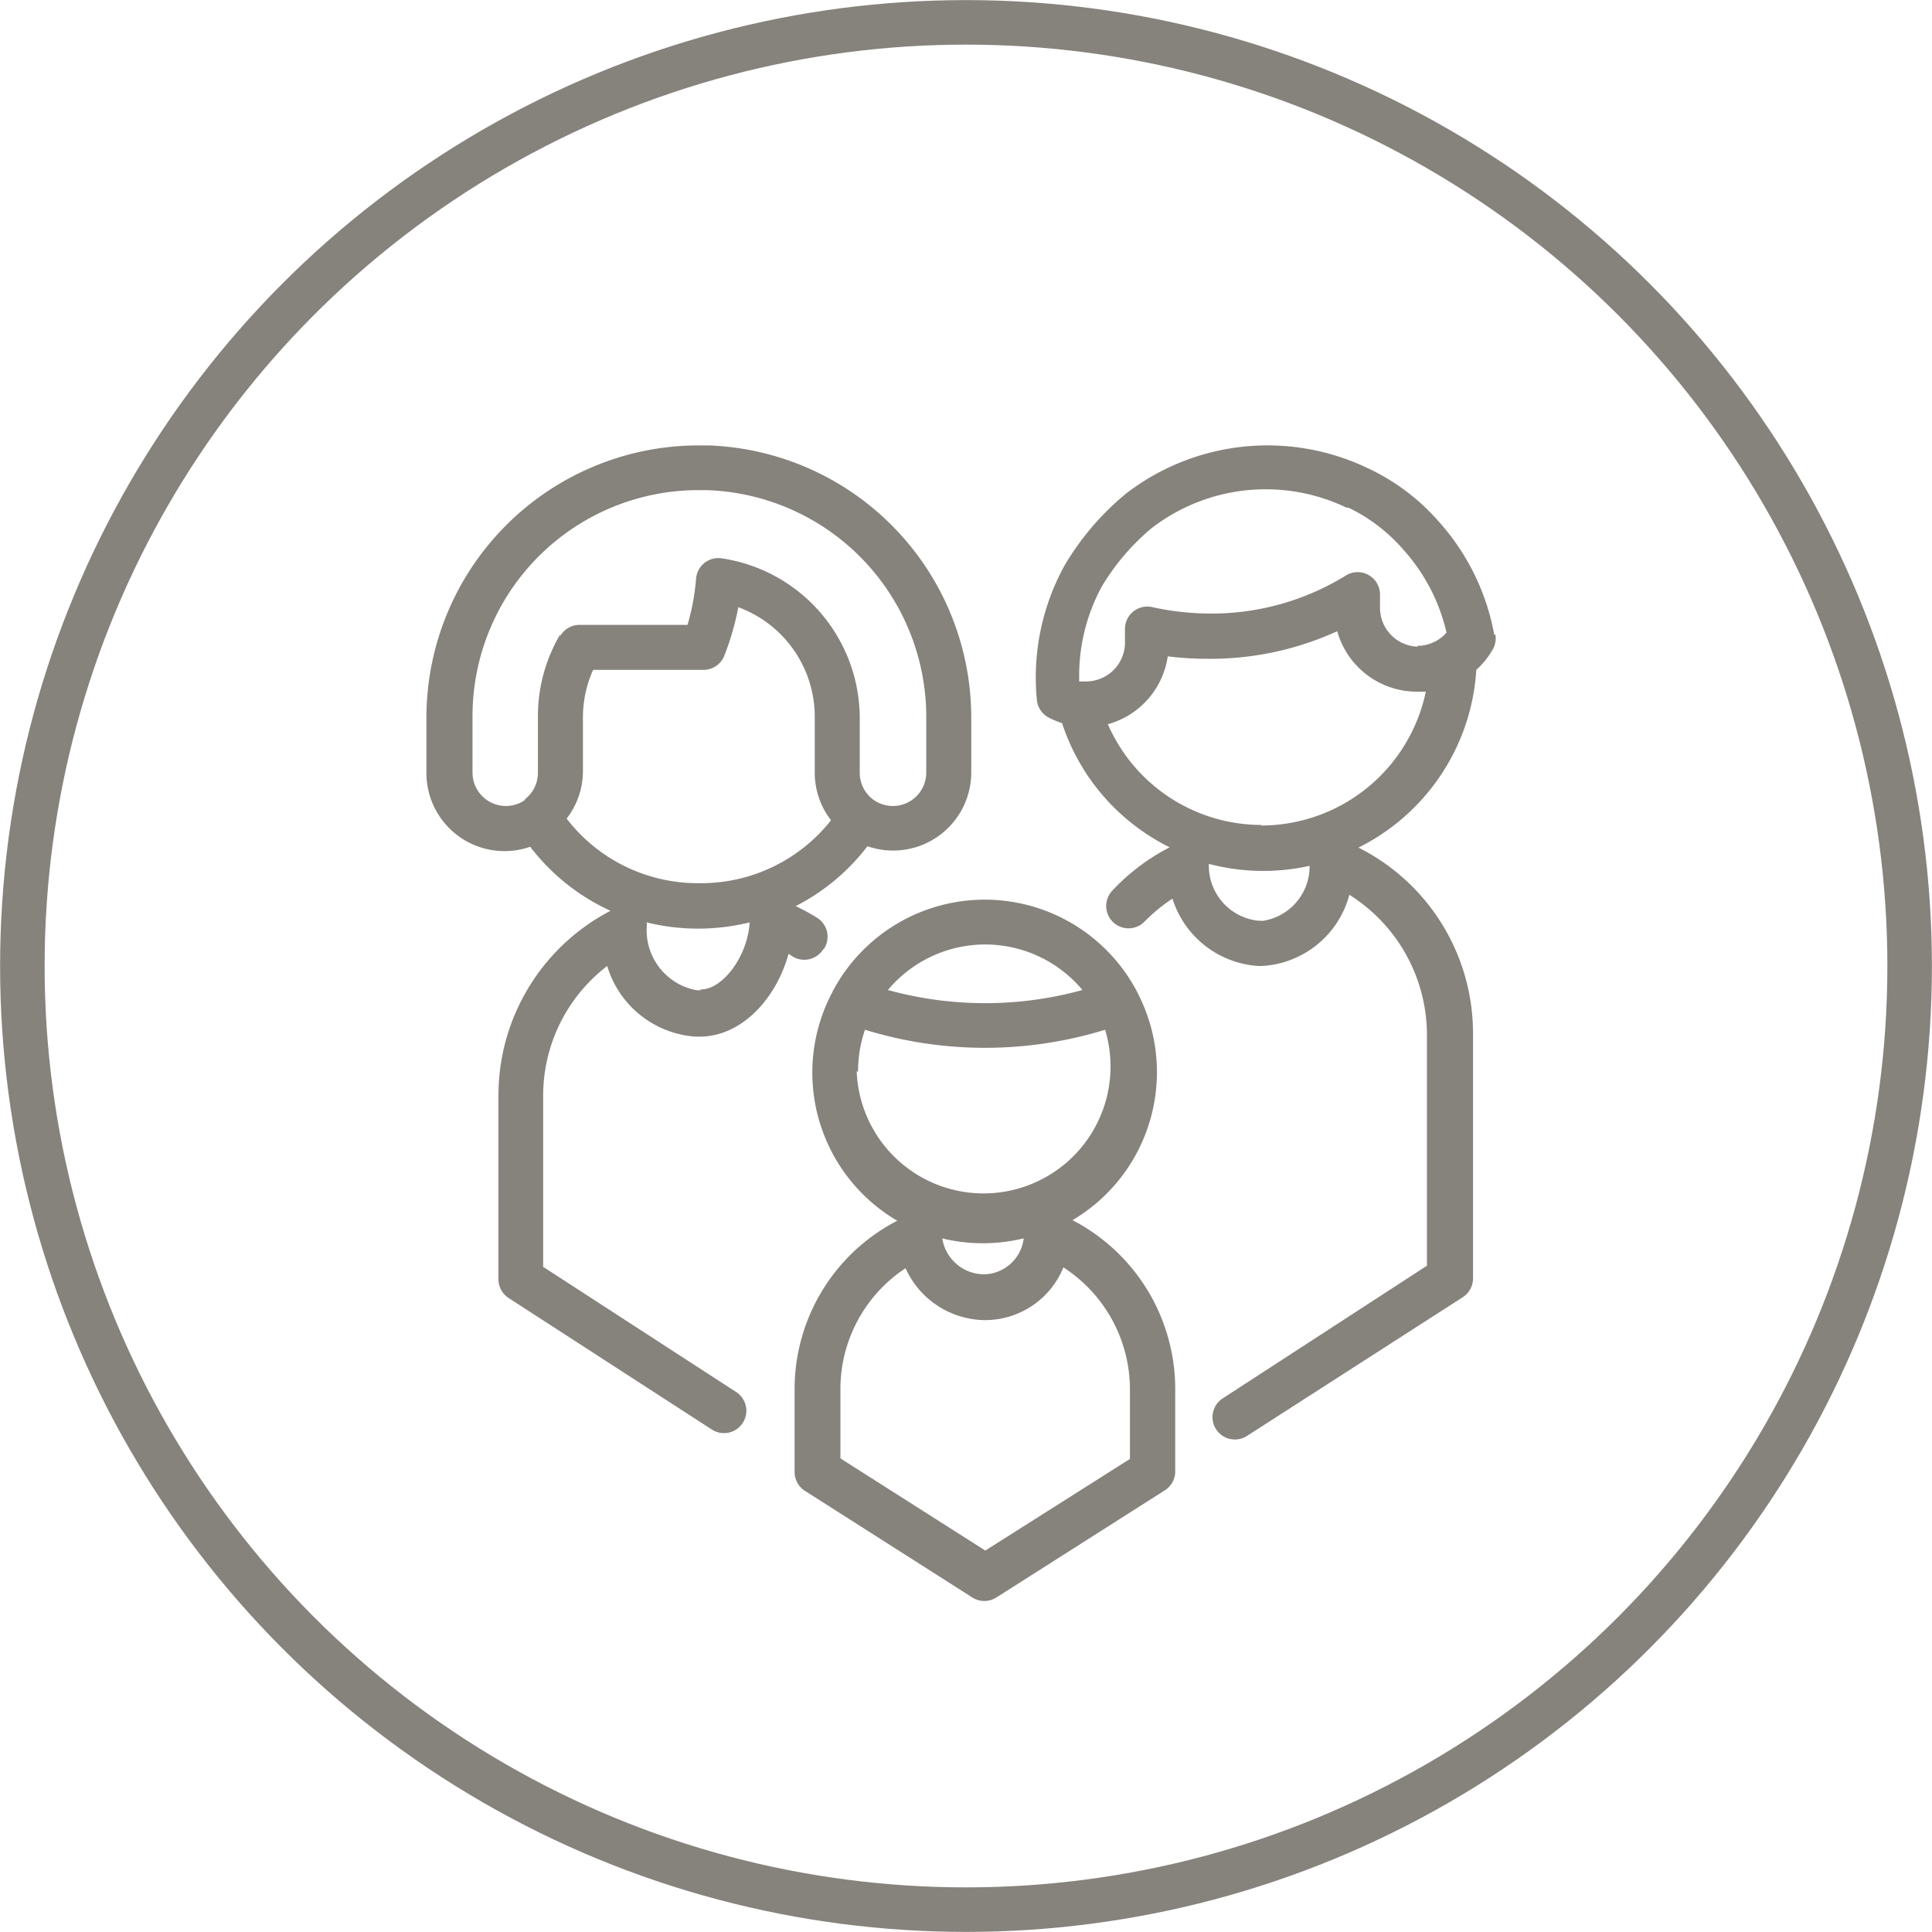
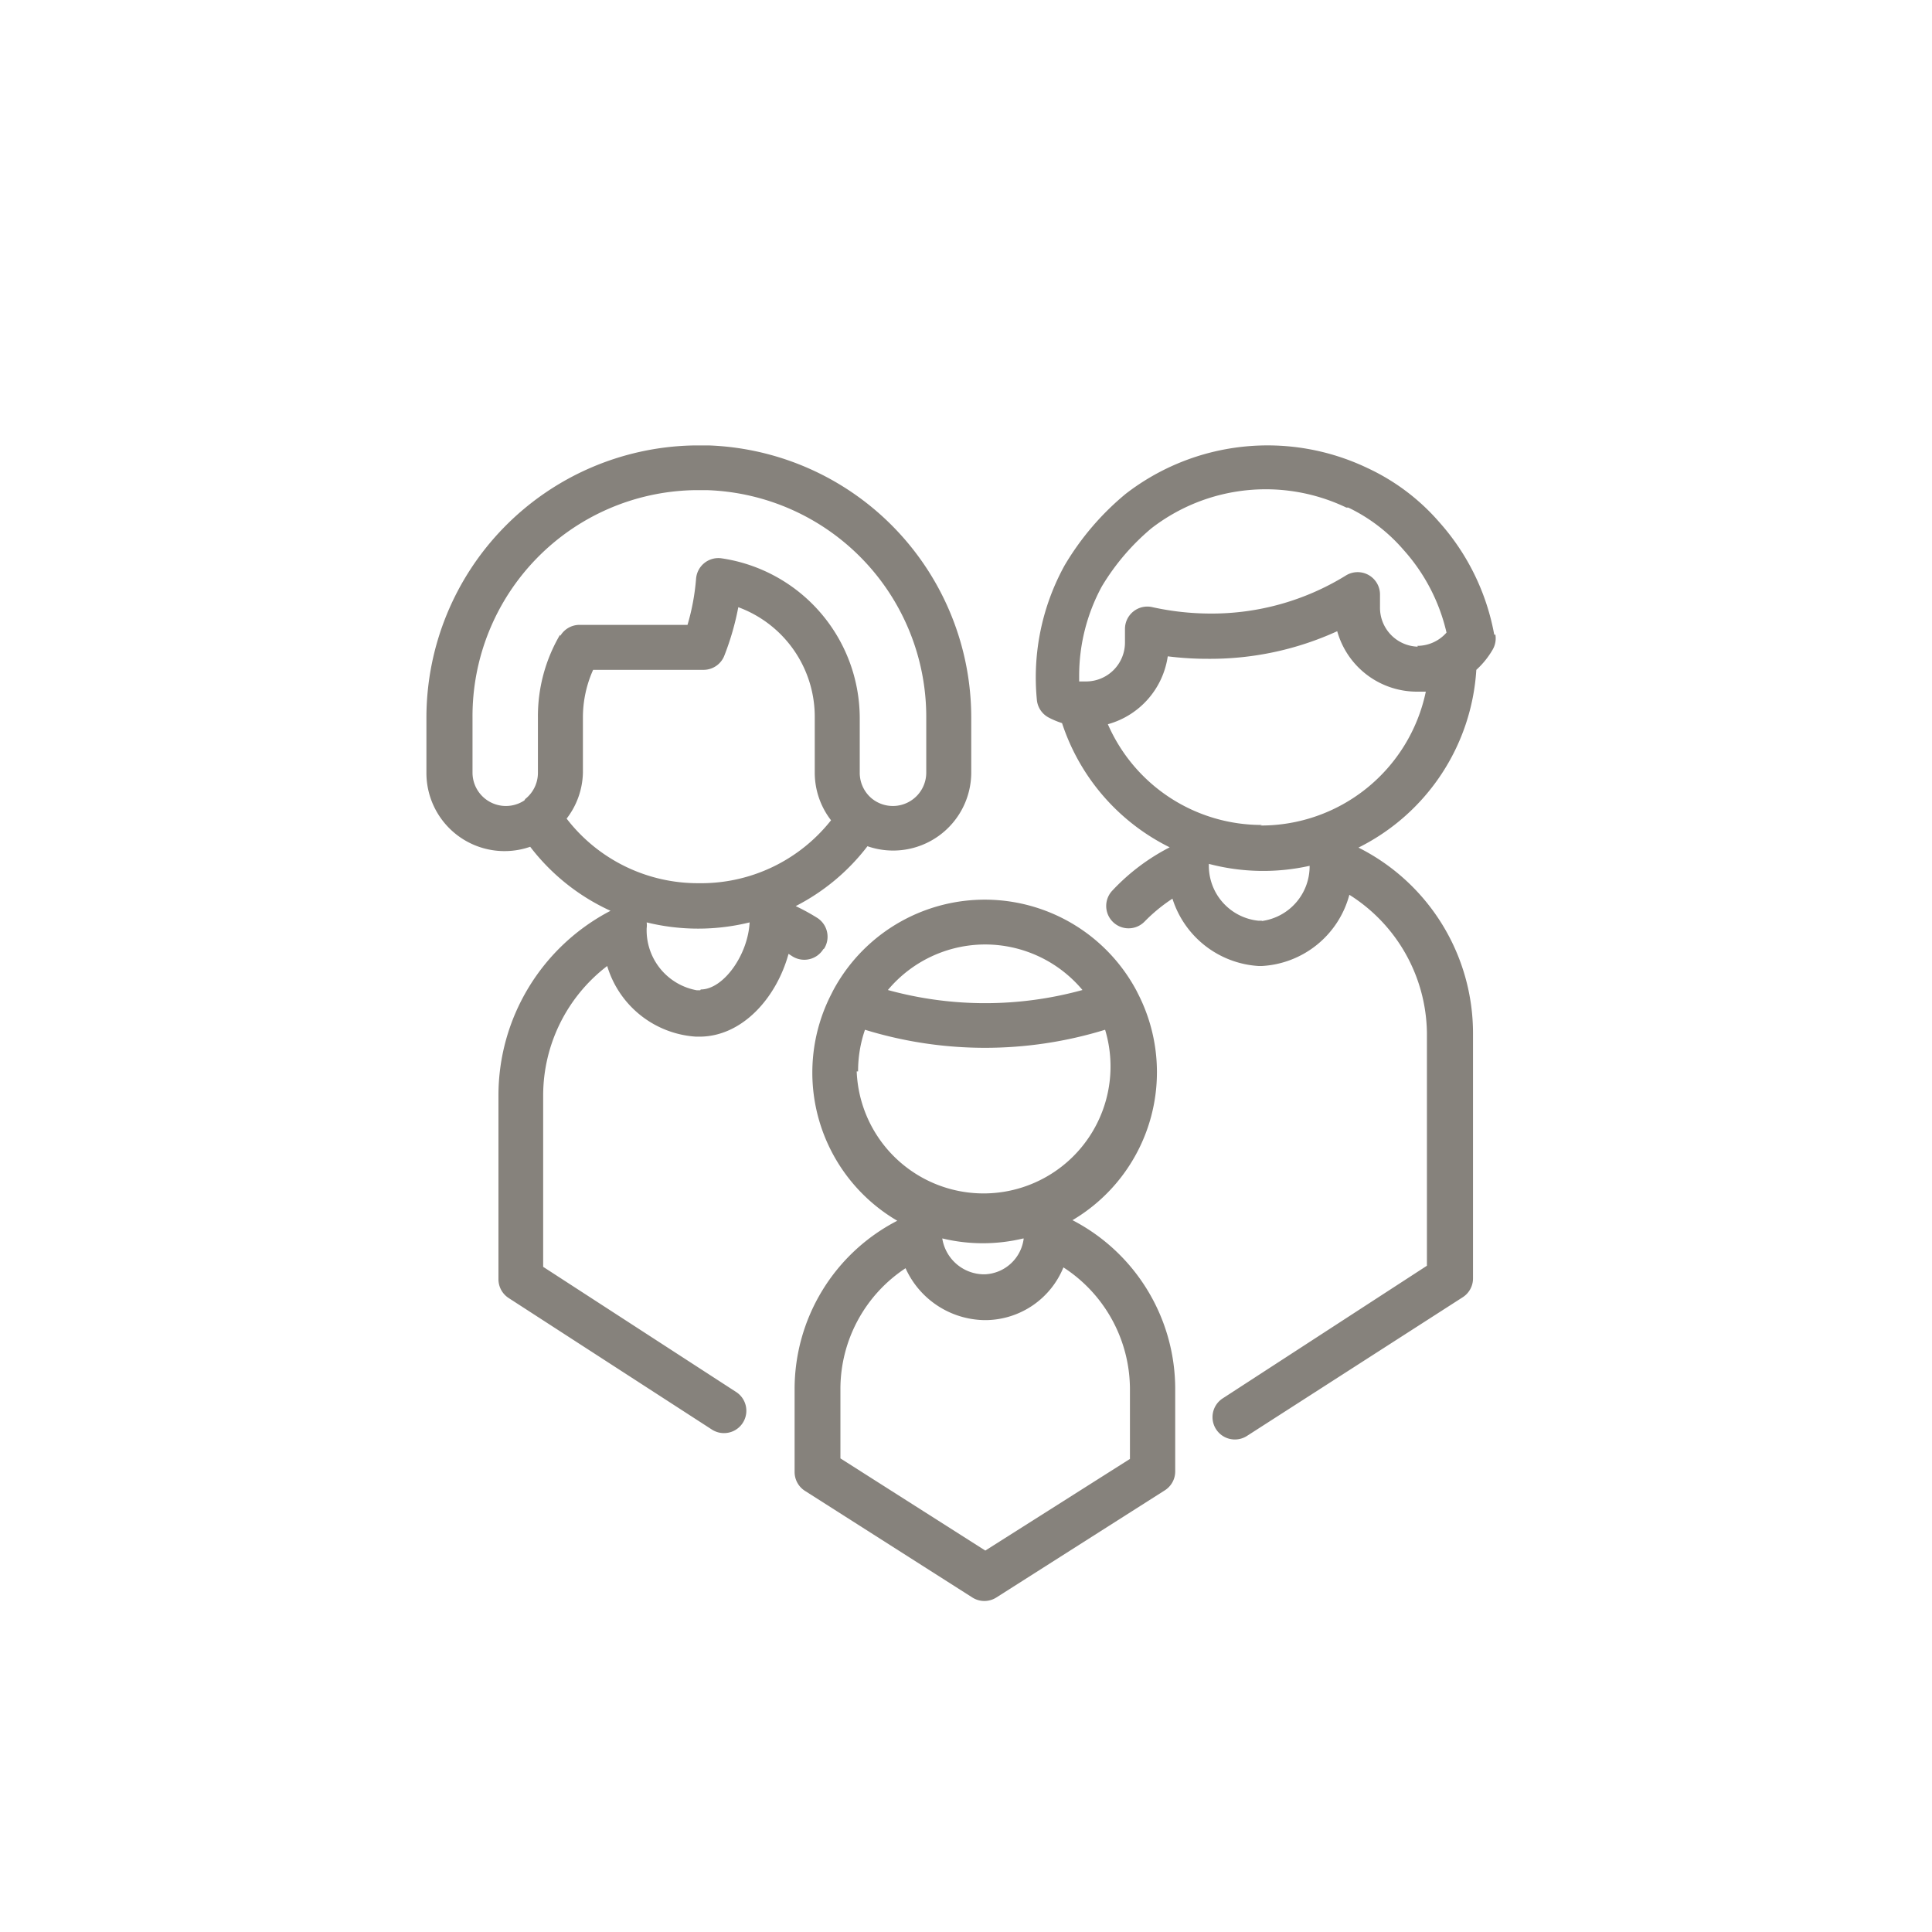
<svg xmlns="http://www.w3.org/2000/svg" viewBox="0 0 70 70">
  <title>Element 3</title>
  <g id="Ebene_2" data-name="Ebene 2">
    <g id="Ebene_1-2" data-name="Ebene 1">
-       <circle cx="35" cy="35" r="34.19" style="fill:none;stroke:#86827c;stroke-width:1.613px" />
      <path d="M54.14,23a8.37,8.37,0,0,0-2-4.09h0a7.77,7.77,0,0,0-2.59-1.95h0a8.4,8.4,0,0,0-8.76.93h0a9.87,9.87,0,0,0-2.22,2.6v0a8.41,8.41,0,0,0-1,4.89A.81.81,0,0,0,38,26a3,3,0,0,0,.48.2,7.69,7.69,0,0,0,3.9,4.5,7.58,7.58,0,0,0-2.08,1.57.81.81,0,1,0,1.18,1.11,6,6,0,0,1,1-.82A3.5,3.5,0,0,0,45.6,35h.12a3.48,3.48,0,0,0,3.17-2.58,6,6,0,0,1,2.81,5v8.44l-7.39,4.8a.81.81,0,1,0,.88,1.36L53,47a.81.81,0,0,0,.37-.68V37.45a7.53,7.53,0,0,0-4.15-6.74,7.73,7.73,0,0,0,4.27-6.44,3.05,3.05,0,0,0,.59-.73.81.81,0,0,0,.1-.55ZM45.72,33.36H45.6A2,2,0,0,1,43.8,31.3v0a7.72,7.72,0,0,0,3.65.07,2,2,0,0,1-1.73,2Zm0-3.47a6.08,6.08,0,0,1-5.58-3.65,3,3,0,0,0,2.17-2.46,11.55,11.55,0,0,0,1.47.09,11.06,11.06,0,0,0,4.67-1,3,3,0,0,0,2.91,2.19h.3a6.1,6.1,0,0,1-6,4.85Zm5.65-6.46A1.41,1.41,0,0,1,50,22v-.45a.81.81,0,0,0-1.25-.69,9.25,9.25,0,0,1-4.93,1.37A9.83,9.83,0,0,1,41.76,22a.81.81,0,0,0-1,.79v.49a1.41,1.41,0,0,1-1.41,1.41h-.25c0-.07,0-.14,0-.21a6.78,6.78,0,0,1,.82-3.23h0a8.33,8.33,0,0,1,1.8-2.11h0a6.77,6.77,0,0,1,7.06-.75l.07,0a6.14,6.14,0,0,1,2,1.53v0a6.75,6.75,0,0,1,1.56,3,1.41,1.41,0,0,1-1.06.48ZM38.84,44.22A6.23,6.23,0,0,0,41.23,36l-.05-.1a6.23,6.23,0,0,0-11,0l-.05.1a6.22,6.22,0,0,0,2.38,8.23,6.86,6.86,0,0,0-3.72,6.1v3a.81.81,0,0,0,.38.69l6.06,3.86a.81.81,0,0,0,.87,0L42.2,54a.81.81,0,0,0,.38-.69v-3a6.89,6.89,0,0,0-3.72-6.1Zm-3.15-10a4.6,4.6,0,0,1,3.53,1.65,13.27,13.27,0,0,1-7.05,0,4.6,4.6,0,0,1,3.53-1.65Zm-4.6,4.6a4.59,4.59,0,0,1,.25-1.51,14.79,14.79,0,0,0,8.7,0,4.6,4.6,0,1,1-9,1.51Zm6,6.06a1.48,1.48,0,0,1-1.39,1.29h-.1a1.54,1.54,0,0,1-1.46-1.3,6.26,6.26,0,0,0,2.94,0ZM35.7,56.18l-5.25-3.34V50.33a5.24,5.24,0,0,1,2.36-4.38,3.19,3.19,0,0,0,2.84,1.88h.1a3.07,3.07,0,0,0,2.78-1.91,5.27,5.27,0,0,1,2.41,4.41v2.53ZM29.86,34.37a.81.81,0,0,0-.26-1.12,7.52,7.52,0,0,0-.77-.42,7.67,7.67,0,0,0,2.6-2.17A2.83,2.83,0,0,0,35.19,28V26a9.87,9.87,0,0,0-9.47-9.86h-.63A9.87,9.87,0,0,0,15.45,26v2a2.83,2.83,0,0,0,3.76,2.68A7.67,7.67,0,0,0,22.12,33a7.54,7.54,0,0,0-4.06,6.7v6.65a.81.81,0,0,0,.37.68L25.8,51.8a.81.81,0,0,0,.88-1.36l-7-4.54V39.68A5.91,5.91,0,0,1,22,35a3.6,3.6,0,0,0,3.22,2.56h.12c1.55,0,2.79-1.4,3.23-3l.14.09a.81.81,0,0,0,1.12-.26ZM20.29,23a5.83,5.83,0,0,0-.8,3v2a1.21,1.21,0,0,1-.46.95L19,29a1.21,1.21,0,0,1-1.88-1V26a8.19,8.19,0,0,1,8-8.24h.53A8.22,8.22,0,0,1,33.56,26v2a1.21,1.21,0,0,1-1.88,1l-.07-.05a1.21,1.21,0,0,1-.46-.95V26a5.86,5.86,0,0,0-5-5.77.81.81,0,0,0-.93.74,8.19,8.19,0,0,1-.31,1.67H21a.81.81,0,0,0-.7.4Zm5.08,12.88h-.12a2.21,2.21,0,0,1-1.82-2.25.82.82,0,0,0,0-.21,7.81,7.81,0,0,0,3.73,0c-.06,1.18-.95,2.43-1.77,2.43ZM25.32,32a6,6,0,0,1-4.79-2.34A2.82,2.82,0,0,0,21.12,28V26a4.21,4.21,0,0,1,.37-1.73h4a.81.81,0,0,0,.76-.53A9.82,9.82,0,0,0,26.75,22a4.23,4.23,0,0,1,2.77,4v2a2.82,2.82,0,0,0,.59,1.72A6,6,0,0,1,25.32,32Zm0,0" style="fill:#86827c" />
    </g>
  </g>
</svg>